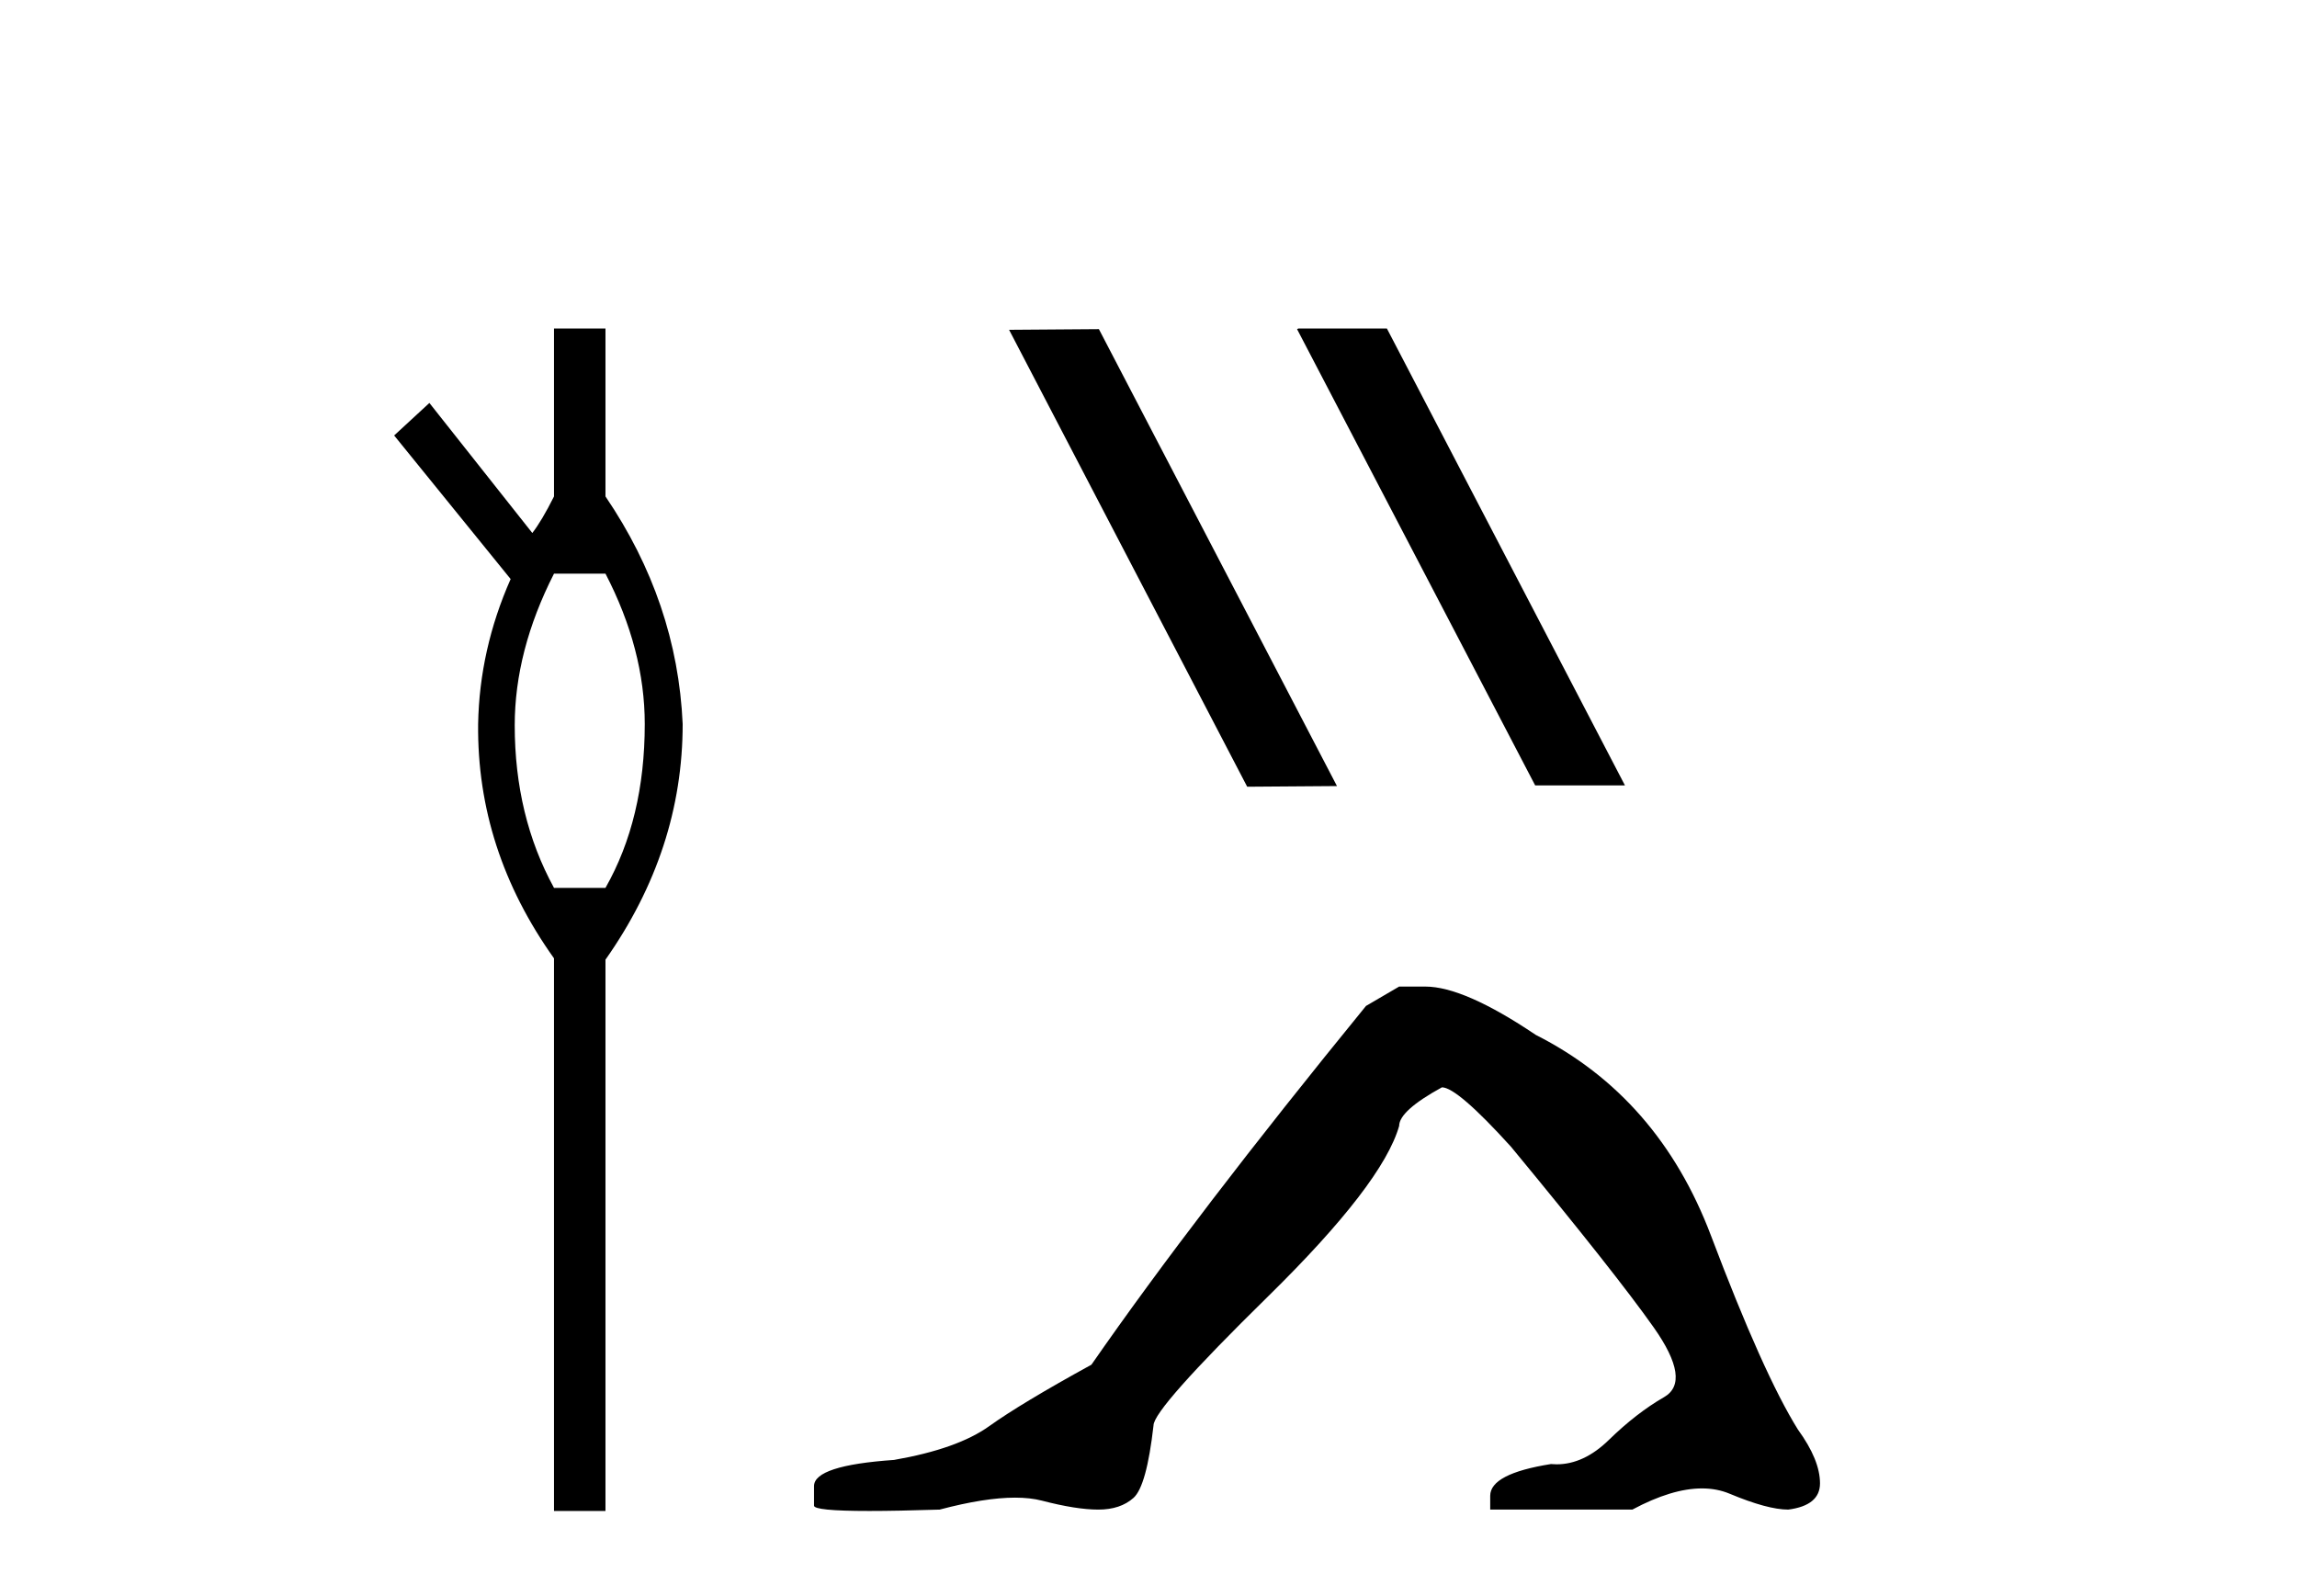
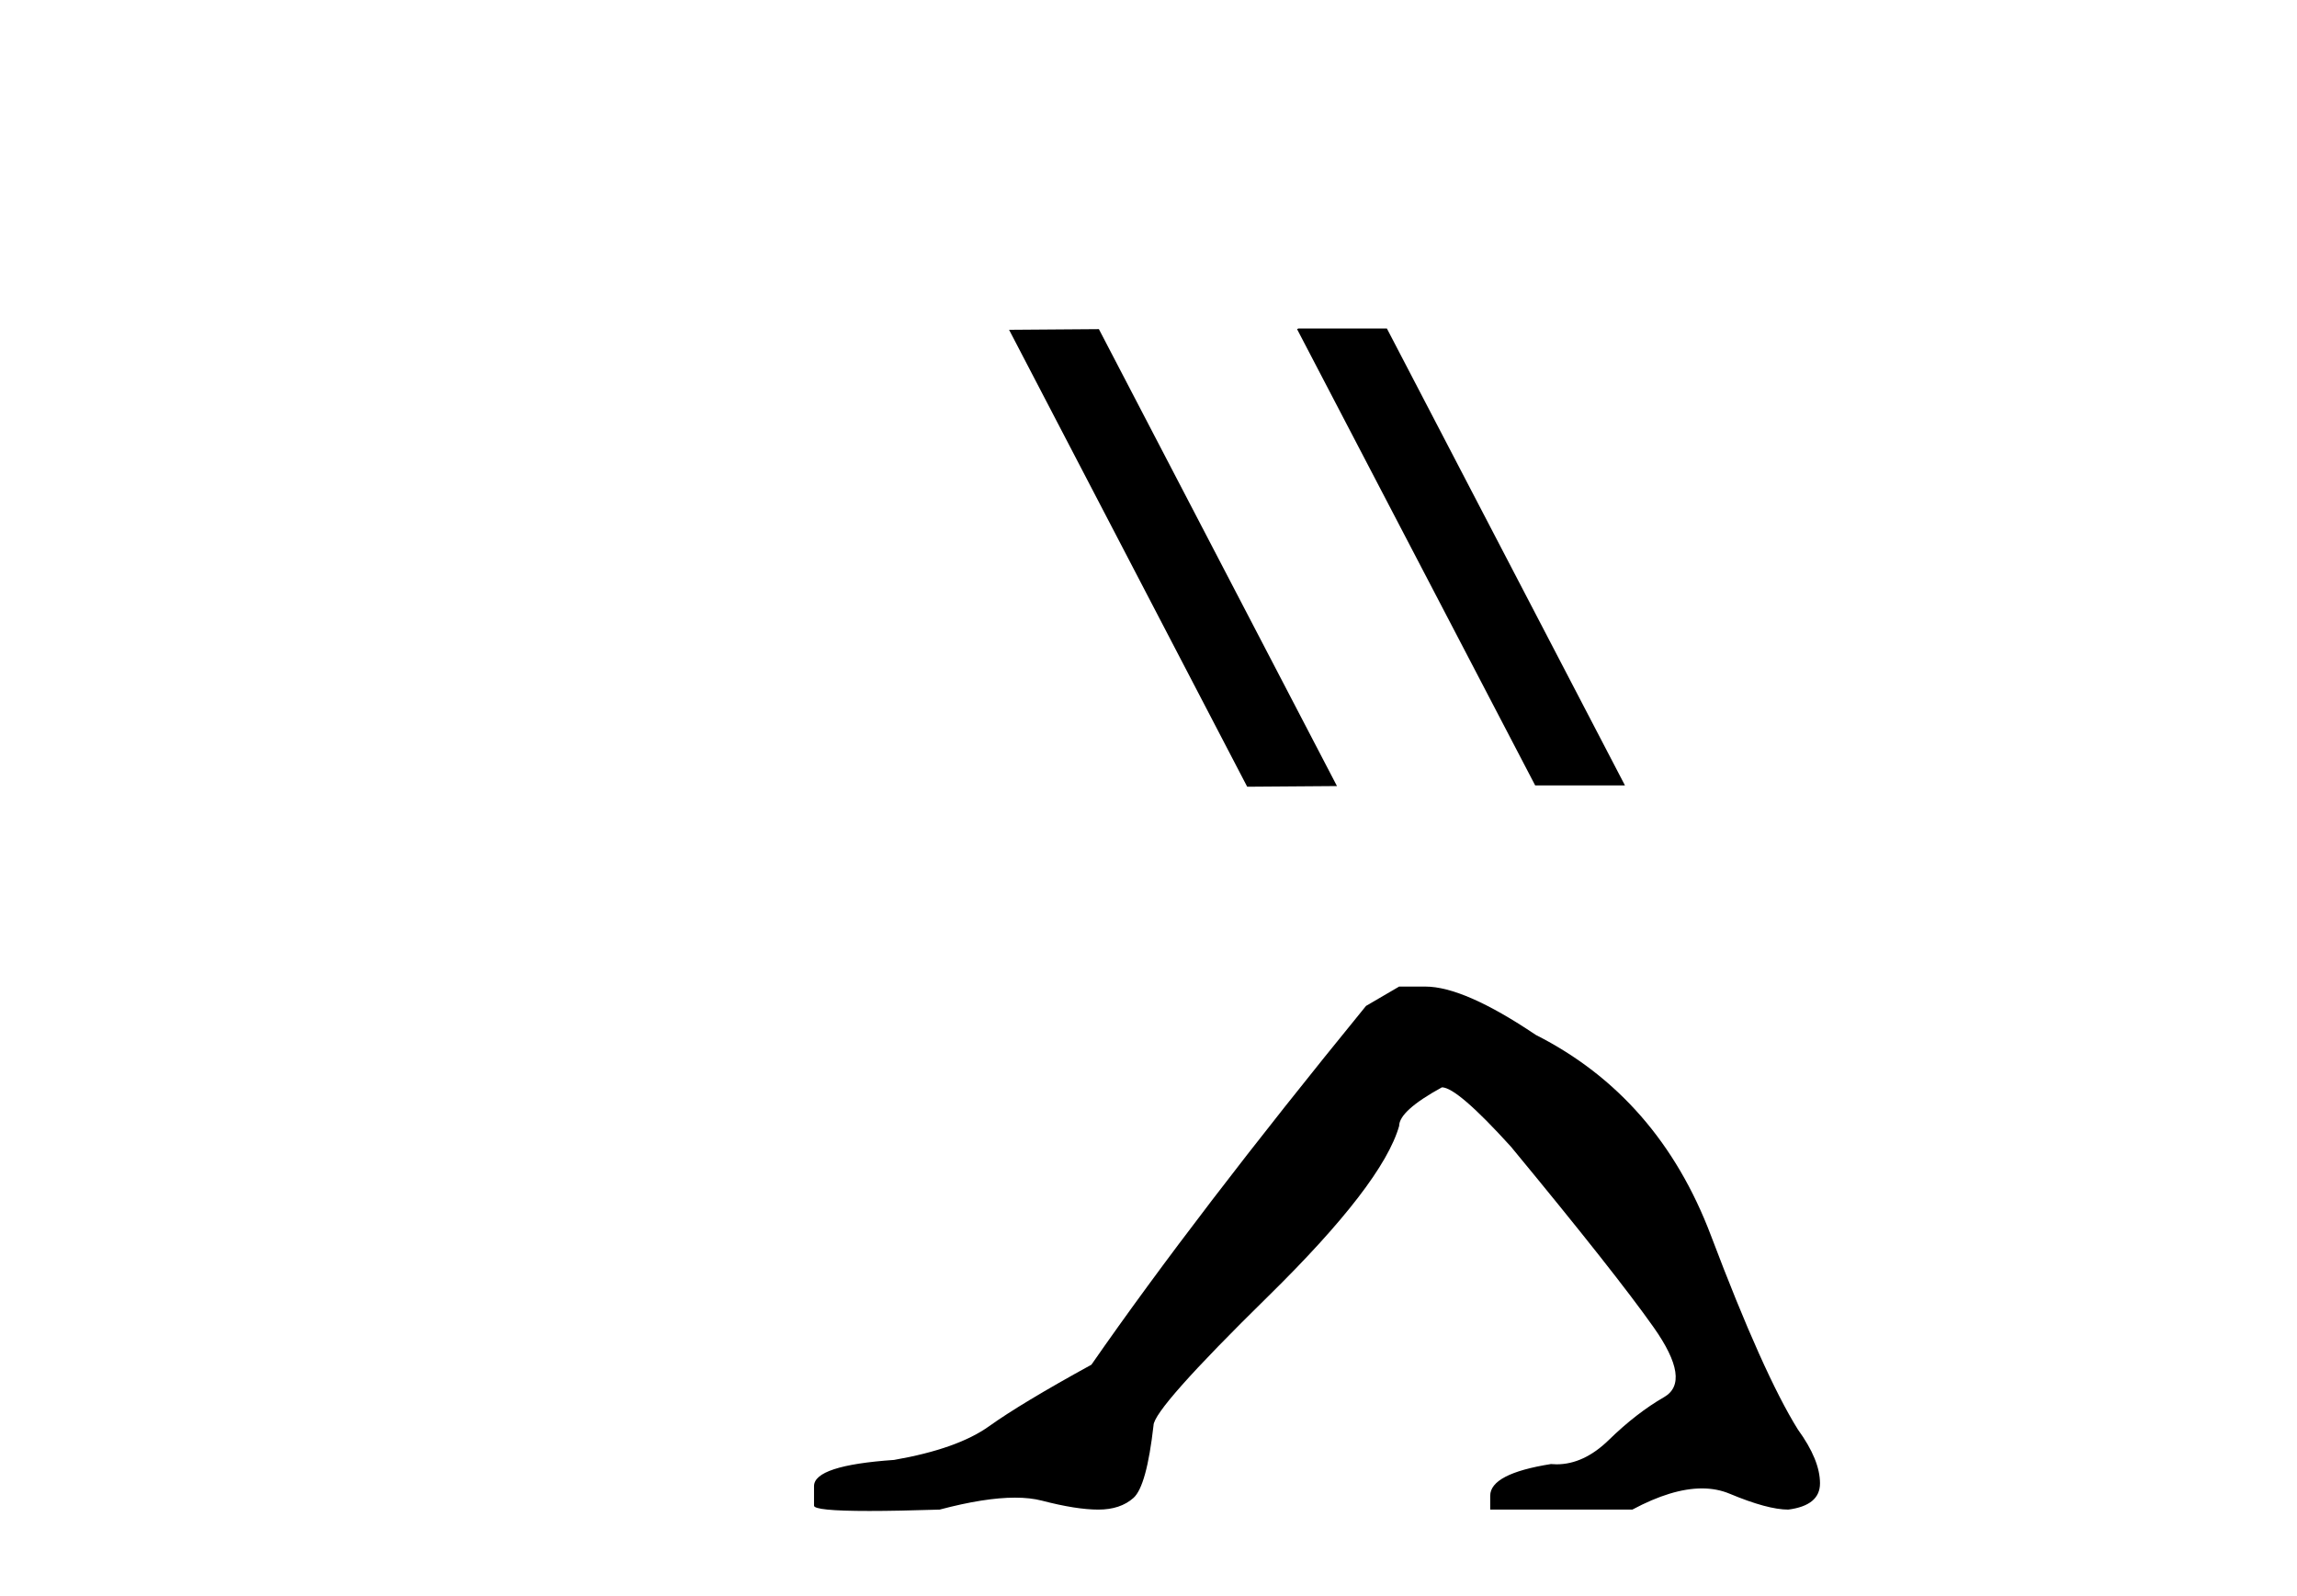
<svg xmlns="http://www.w3.org/2000/svg" width="59.0" height="41.0">
-   <path d="M 15.552 14.734 Q 16.561 16.682 16.561 18.596 Q 16.561 21.031 15.552 22.805 L 14.23 22.805 Q 13.221 20.962 13.221 18.631 Q 13.221 16.717 14.23 14.734 ZM 14.23 8.437 L 14.23 12.751 Q 13.916 13.377 13.673 13.69 L 11.029 10.35 L 10.124 11.185 L 13.116 14.873 Q 12.316 16.682 12.281 18.596 Q 12.246 21.831 14.23 24.615 L 14.23 38.809 L 15.552 38.809 L 15.552 24.649 Q 17.535 21.831 17.535 18.596 Q 17.395 15.465 15.552 12.751 L 15.552 8.437 Z" style="fill:#000000;stroke:none" />
  <path d="M 33.351 8.437 L 33.316 8.454 L 39.432 20.173 L 41.738 20.173 L 35.623 8.437 ZM 28.226 8.454 L 25.919 8.471 L 32.035 20.207 L 34.341 20.19 L 28.226 8.454 Z" style="fill:#000000;stroke:none" />
  <path d="M 35.938 25.34 L 35.087 25.837 Q 30.692 31.224 28.034 35.052 Q 26.226 36.045 25.411 36.629 Q 24.596 37.214 22.965 37.498 Q 20.909 37.64 20.909 38.171 L 20.909 38.207 L 20.909 38.668 Q 20.886 38.809 22.327 38.809 Q 23.048 38.809 24.135 38.774 Q 25.293 38.467 26.072 38.467 Q 26.462 38.467 26.758 38.543 Q 27.644 38.774 28.211 38.774 Q 28.778 38.774 29.115 38.473 Q 29.452 38.171 29.629 36.612 Q 29.629 36.186 32.571 33.298 Q 35.513 30.409 35.938 28.92 Q 35.938 28.53 37.037 27.928 Q 37.427 27.928 38.809 29.452 Q 41.503 32.713 42.477 34.095 Q 43.452 35.478 42.743 35.885 Q 42.034 36.293 41.325 36.984 Q 40.683 37.611 39.981 37.611 Q 39.909 37.611 39.837 37.604 Q 38.277 37.852 38.277 38.419 L 38.277 38.774 L 41.928 38.774 Q 42.944 38.23 43.716 38.23 Q 44.102 38.23 44.427 38.366 Q 45.402 38.774 45.933 38.774 Q 46.748 38.668 46.748 38.1 Q 46.748 37.498 46.181 36.718 Q 45.295 35.3 43.948 31.738 Q 42.601 28.176 39.447 26.581 Q 37.604 25.34 36.611 25.34 Z" style="fill:#000000;stroke:none" />
</svg>